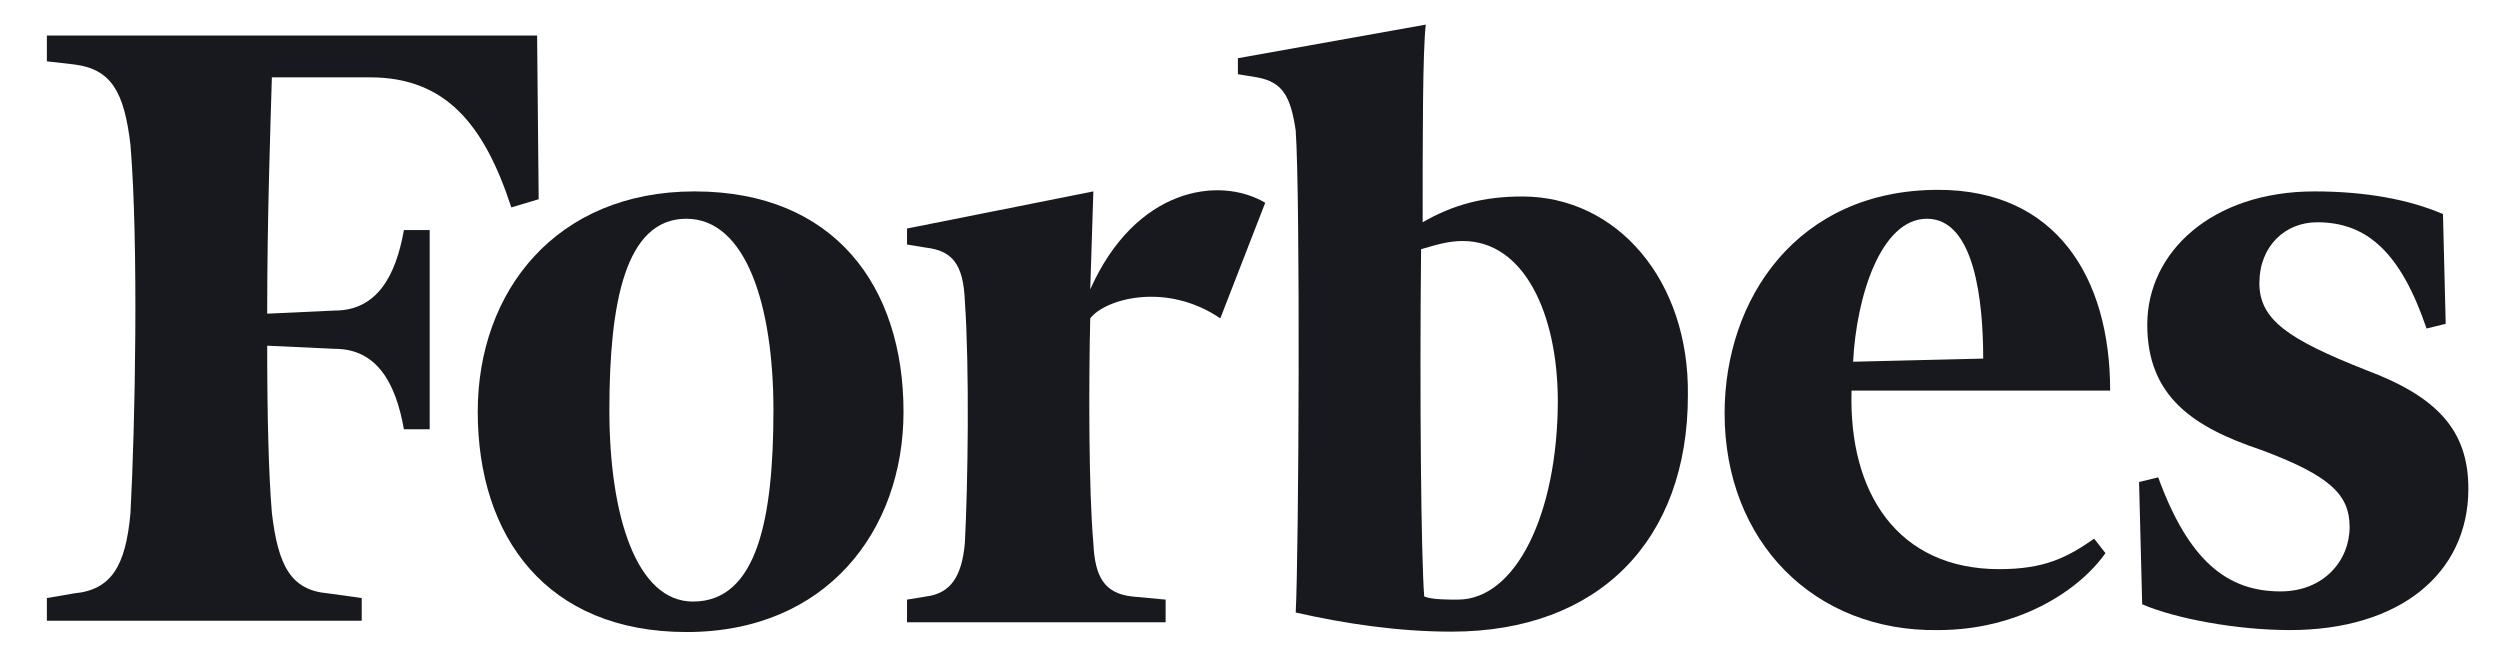
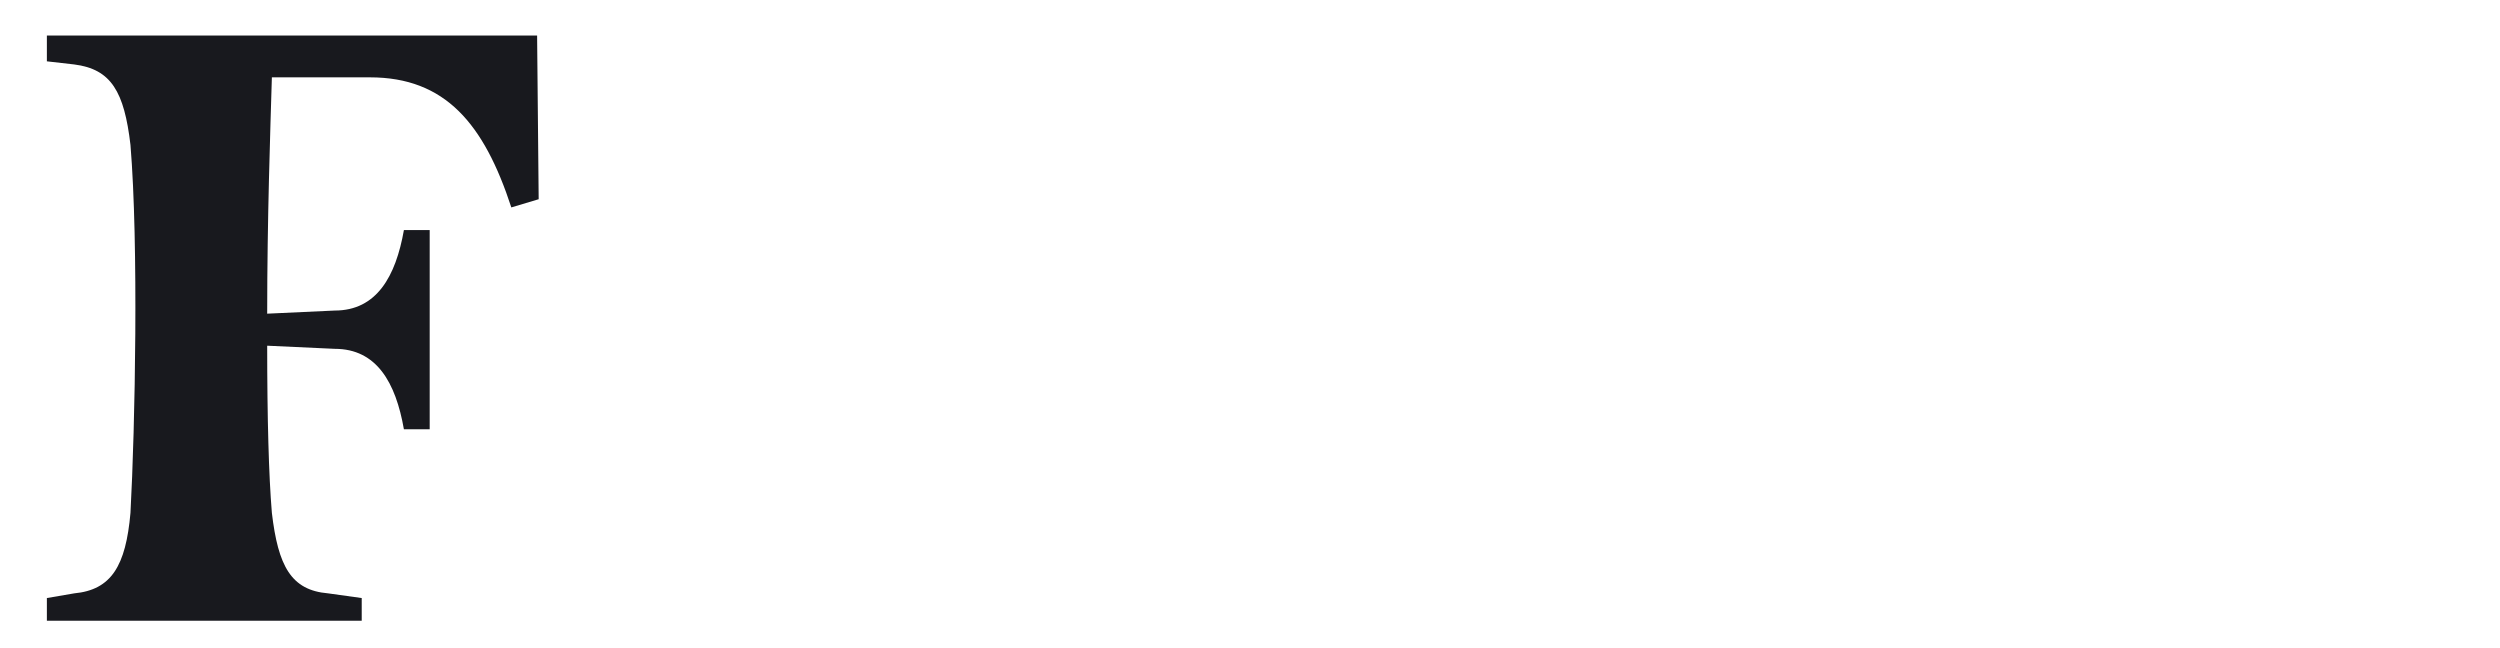
<svg xmlns="http://www.w3.org/2000/svg" xml:space="preserve" style="enable-background:new 0 0 640 166;" viewBox="0 0 640 166" y="0px" x="0px" id="katman_1" version="1.1">
  <style type="text/css">
	.st0{fill-rule:evenodd;clip-rule:evenodd;fill:#18191E;}
</style>
-   <path d="M389.7,50.3c-9.9,0-17.7,2.1-25.5,6.6c0-22.6,0-43.6,0.8-50.6l-48.1,8.6V19l4.9,0.8c6.6,1.2,8.6,4.9,9.9,13.6  c1.2,17.3,0.8,108.2,0,123.4c12.8,2.9,26.3,4.9,39.9,4.9c37.8,0,60.5-23.5,60.5-60.5C432.5,71.7,413.9,50.3,389.7,50.3z   M373.2,153.5c-2.9,0-6.6,0-8.6-0.8c-0.8-9.9-1.2-51.8-0.8-88.9c4.1-1.2,7-2.1,10.7-2.1c15.6,0,24.3,18.5,24.3,41.1  C398.7,131.7,388,153.5,373.2,153.5z" class="st0" />
  <path d="M137.5,9.1H12v6.6l7,0.8c9.5,1.2,12.8,7,14.4,20.6c2.1,25.5,1.2,72,0,94.2c-1.2,13.6-4.9,19.7-14.4,20.6l-7,1.2  v5.8h80.6v-5.8l-8.6-1.2c-9.5-0.8-12.8-7-14.4-20.6c-0.8-9.5-1.2-24.3-1.2-42.8l17.3,0.8c10.7,0,15.6,8.6,17.7,20.6h6.6v-51h-6.6  c-2.1,11.9-7,20.6-17.7,20.6l-17.3,0.8c0-24.3,0.8-46.9,1.2-60.5h25.1c19.3,0,29.2,11.9,36.2,33.3l7-2.1L137.5,9.1z" class="st0" />
-   <path d="M177.8,49c35.8,0,53.5,24.3,53.5,56.4c0,30.4-19.7,56.4-55.5,56.4s-53.5-24.3-53.5-56.4  C122.3,74.5,142.4,49,177.8,49z M175.7,56c-15.6,0-19.7,21.4-19.7,49c0,27.2,7,49,21.4,49c16.5,0,20.6-21.4,20.6-49  C198,78.2,191,56,175.7,56z" class="st0" />
-   <path d="M441.5,105.8c0-29.2,18.5-57.2,54.7-57.2c30,0,44,22.2,44,51.4H474c-0.8,26.3,11.9,45.7,37.8,45.7  c11.5,0,17.3-2.9,24.3-7.8l2.9,3.7c-7,9.9-22.6,19.7-42.8,19.7C464.5,161.8,441.5,138.7,441.5,105.8z M474.4,92.6l33.3-0.8  c0-14.4-2.1-35.8-14.4-35.8C481.4,56,475.2,76.2,474.4,92.6z" class="st0" />
-   <path d="M625.4,54.8c-8.6-3.7-19.7-5.8-32.9-5.8c-26.3,0-42.8,15.6-42.8,34.1s11.9,26.3,29.2,32.1  c17.7,6.6,22.6,11.5,22.6,19.7c0,8.6-6.6,16.5-17.7,16.5c-13.6,0-23.5-7.8-31.3-29.2l-4.9,1.2l0.8,31.3c8.6,3.7,24.3,6.6,37.8,6.6  c28,0,45.7-14.4,45.7-36.2c0-14.8-7.8-23.5-26.3-30.4c-19.7-7.8-27.2-12.8-27.2-22.2c0-9.5,6.6-15.6,14.8-15.6  c12.8,0,21.4,7.8,28,27.2l4.9-1.2L625.4,54.8z" class="st0" />
-   <path d="M323.9,51.9c-11.9-7-33.3-3.7-44.8,22.2l0.8-25.1l-47.7,9.5v4.1l4.9,0.8c6.6,0.8,9.5,4.1,9.9,13.6  c1.2,17.3,0.8,46.9,0,62.1c-0.8,8.6-3.7,12.8-9.9,13.6l-4.9,0.8v5.8h66.2v-5.8l-8.6-0.8c-7-0.8-9.5-4.9-9.9-13.6  c-1.2-13.6-1.2-40.7-0.8-57.6c3.7-4.9,19.3-9.5,33.3,0L323.9,51.9z" class="st0" />
</svg>